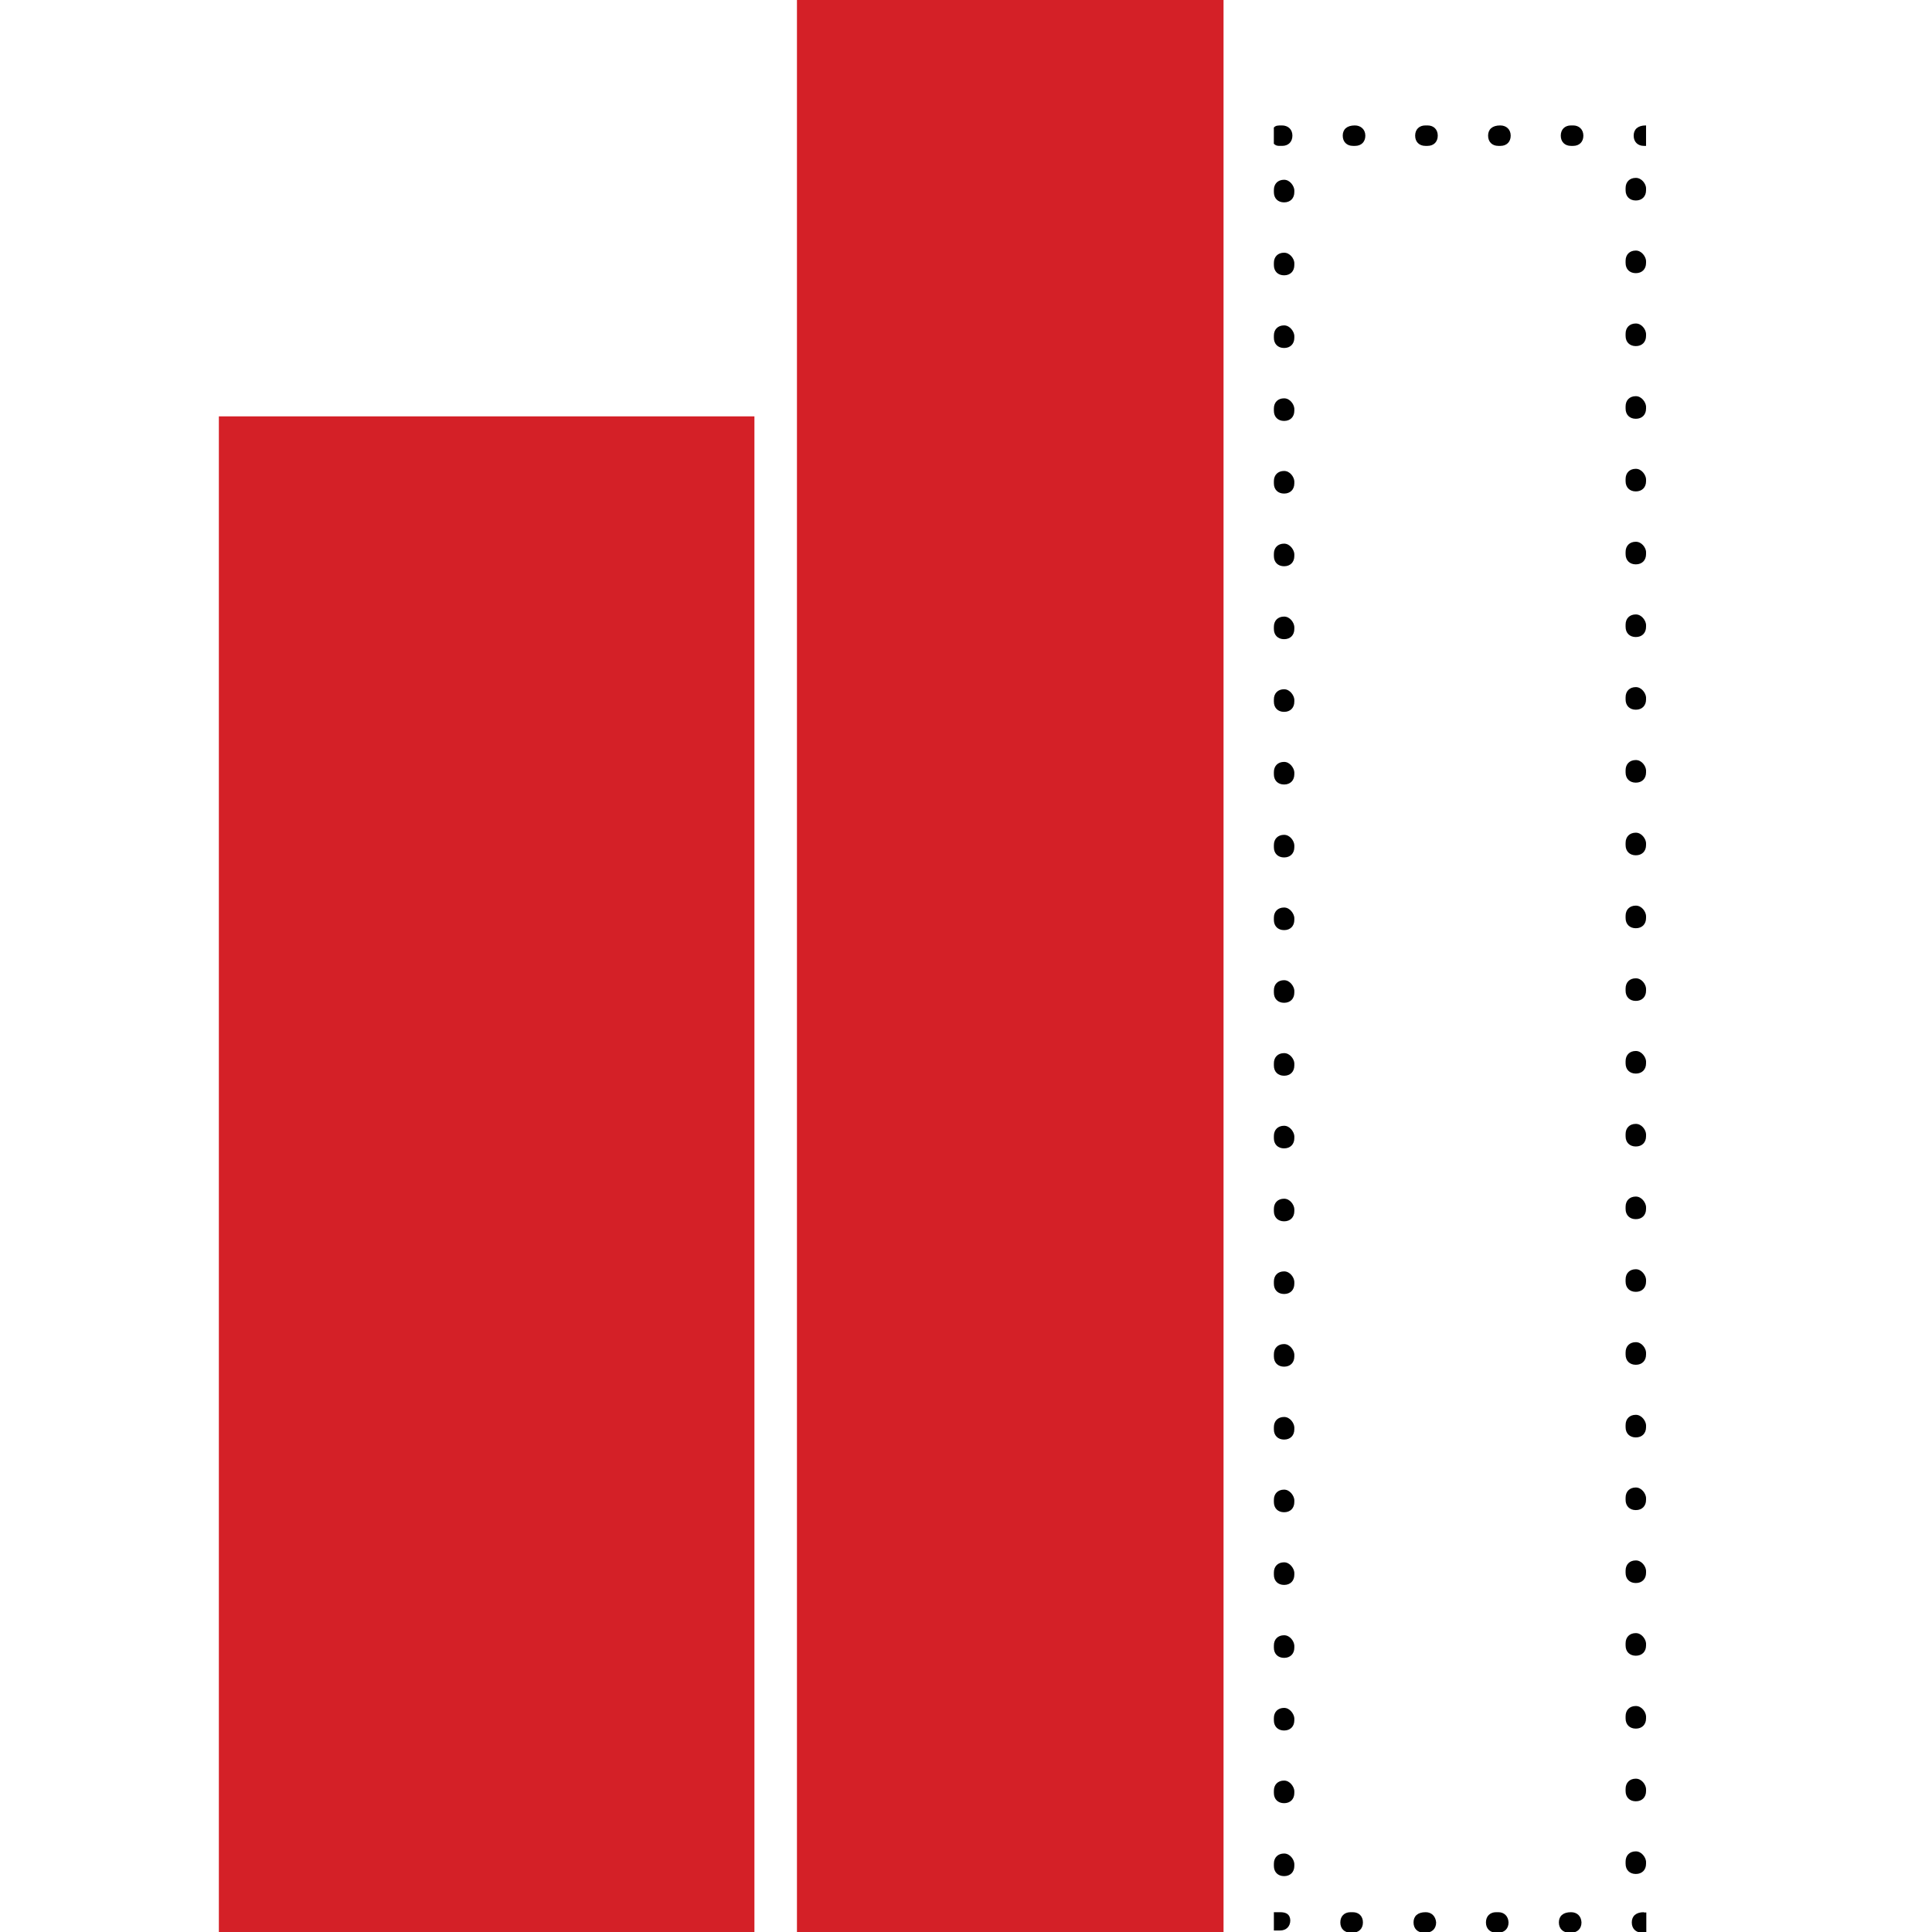
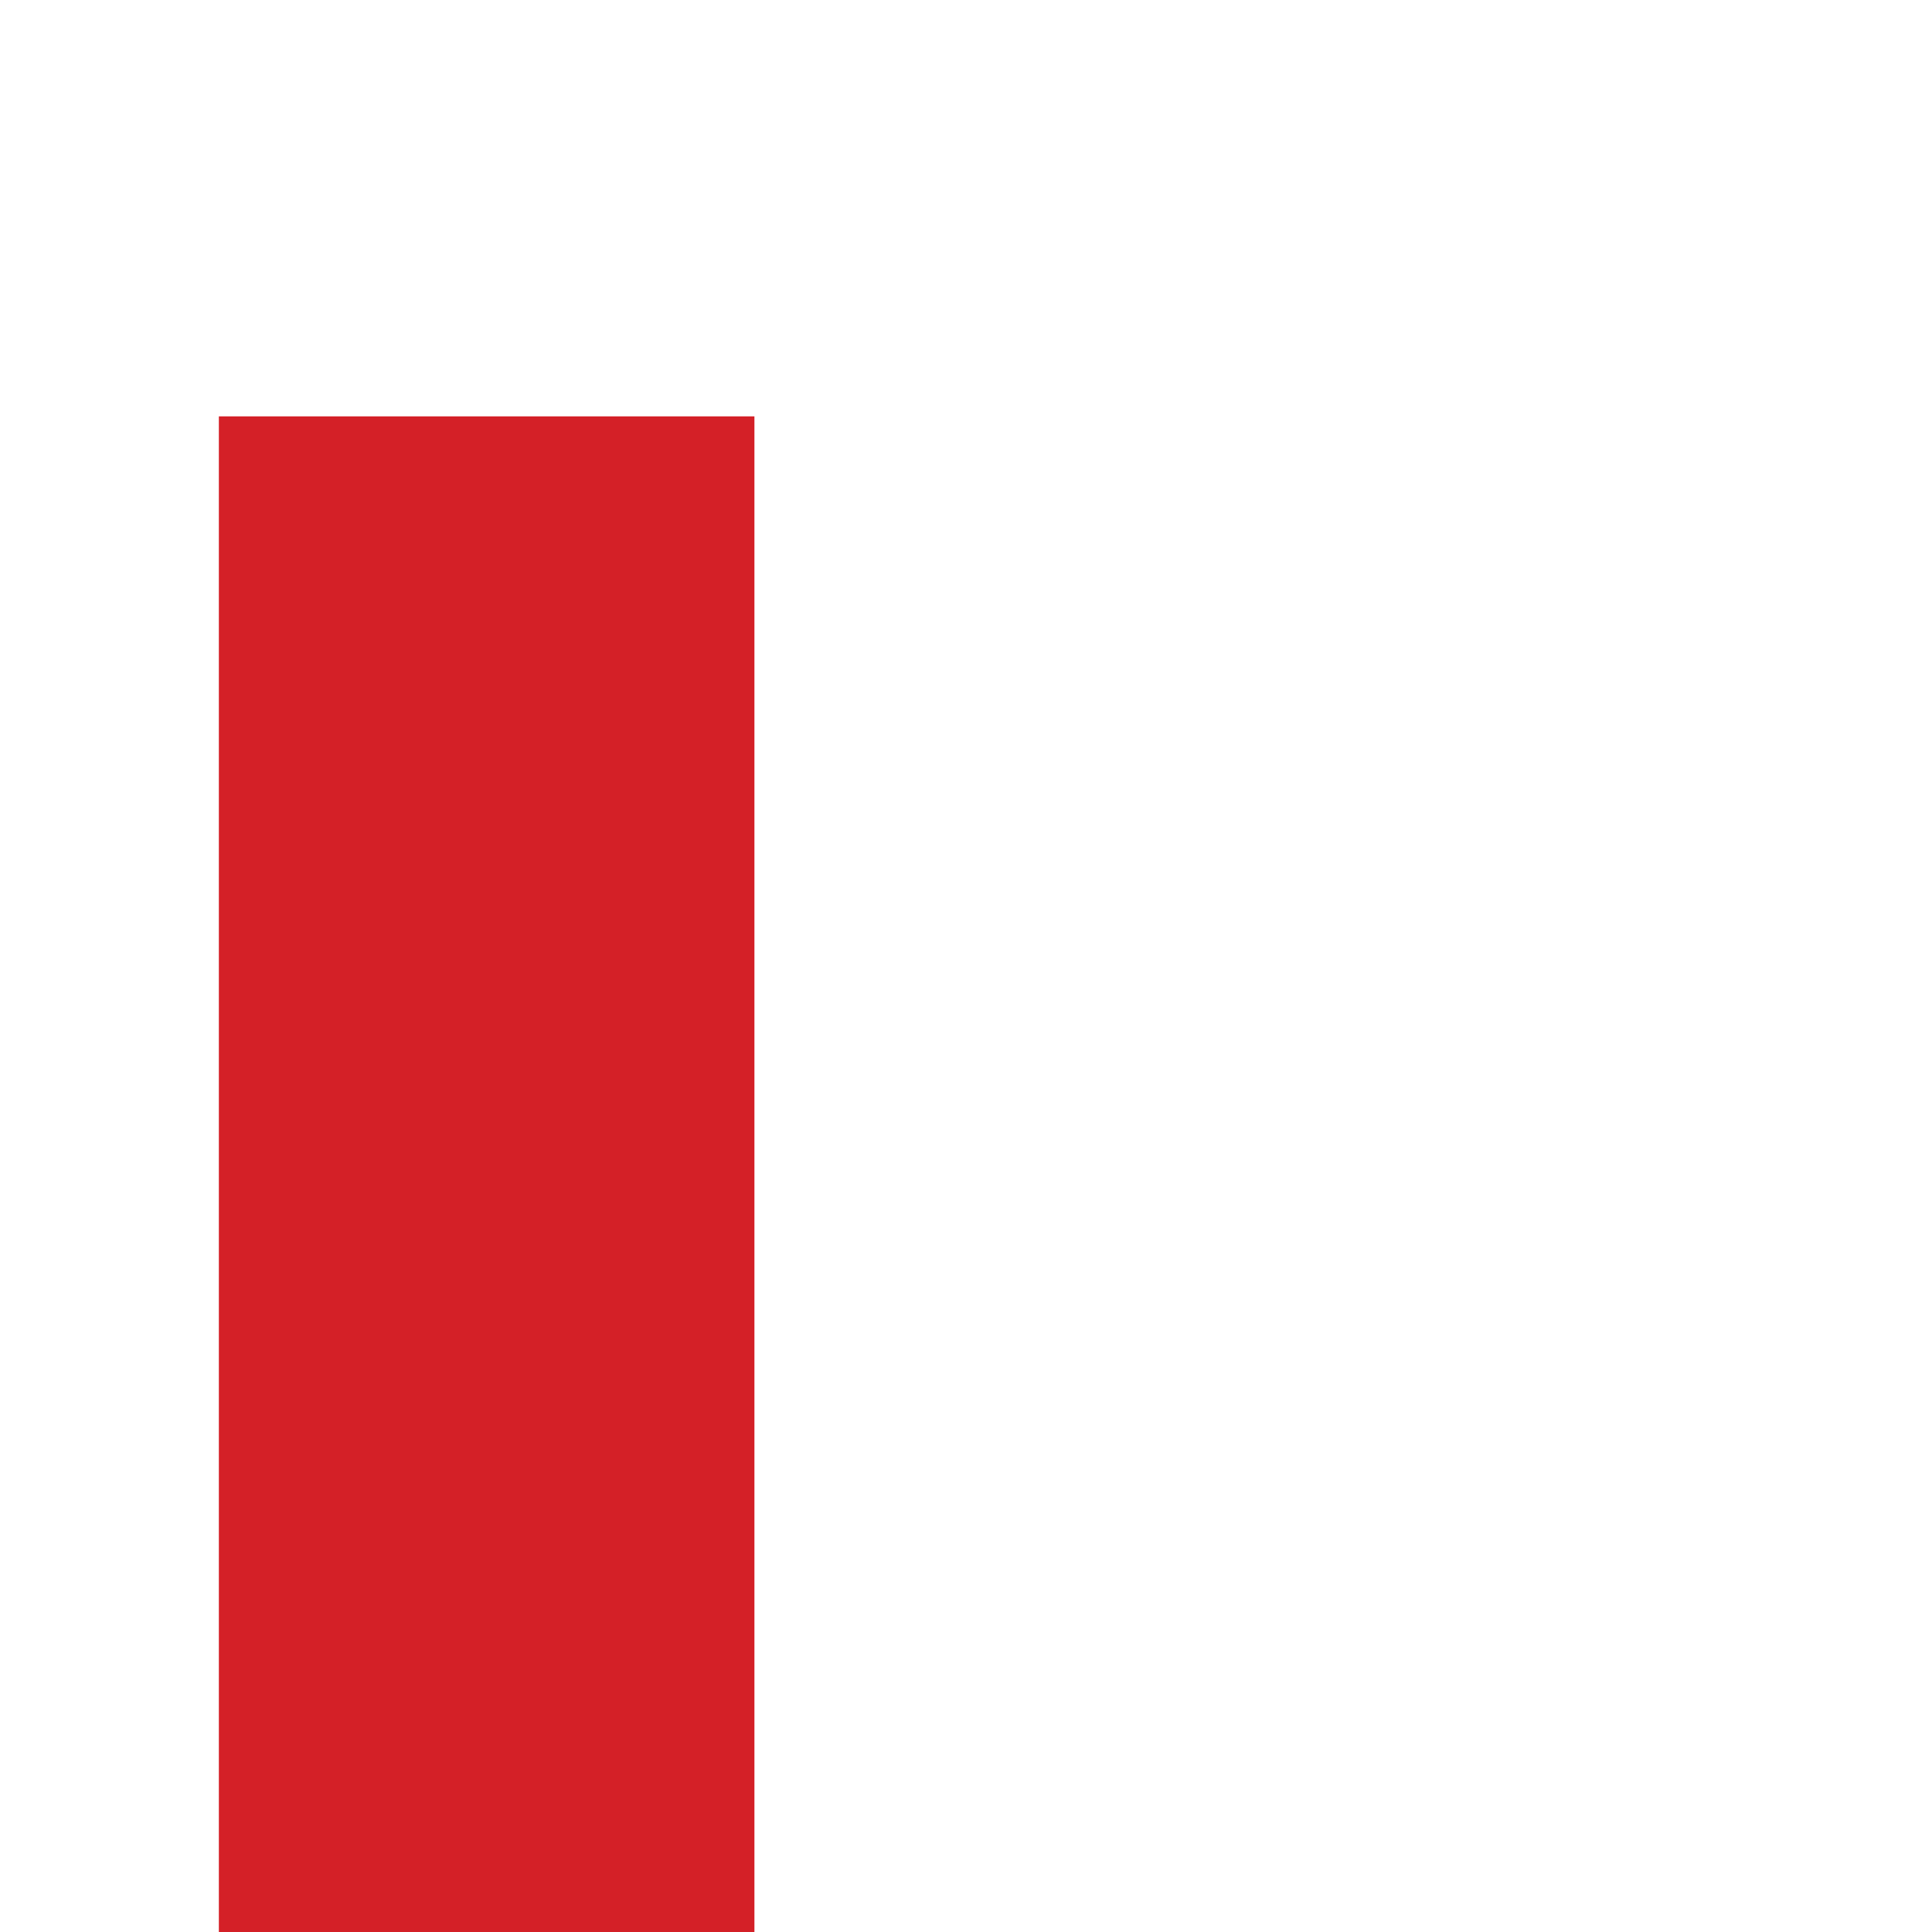
<svg xmlns="http://www.w3.org/2000/svg" id="Layer_1" x="0px" y="0px" viewBox="0 0 512 512" style="enable-background:new 0 0 512 512;" xml:space="preserve">
  <style type="text/css"> .st0{fill:#D42027;} .st1{fill:#010101;} </style>
  <g>
    <rect x="58" y="110.34" class="st0" width="141.93" height="401.76" />
    <g>
-       <path class="st1" d="M436.15,33.24L436.15,33.24c-2.14,0-3.21,1.07-3.21,2.71c0,1.64,1.07,2.71,2.71,2.71h0.57v-5.42H436.15z M416.9,33.24h-0.57c-1.64,0-2.71,1.07-2.71,2.71c0,1.64,1.07,2.71,2.71,2.71h0.57c1.64,0,2.71-1.07,2.71-2.71 C419.61,34.31,418.46,33.24,416.9,33.24L416.9,33.24z M397.57,33.24L397.57,33.24c-2.14,0-3.21,1.07-3.21,2.71 c0,1.64,1.07,2.71,2.71,2.71h0.57c1.64,0,2.71-1.07,2.71-2.71C400.35,34.31,399.21,33.24,397.57,33.24L397.57,33.24z M378.31,33.24h-0.57c-1.64,0-2.71,1.07-2.71,2.71c0,1.64,1.07,2.71,2.71,2.71h0.57c1.64,0,2.71-1.07,2.71-2.71 C381.02,34.31,379.95,33.24,378.31,33.24L378.31,33.24z M359.05,33.24L359.05,33.24c-2.14,0-3.21,1.07-3.21,2.71 c0,1.64,1.07,2.71,2.71,2.71h0.57c1.64,0,2.71-1.07,2.71-2.71C361.83,34.31,360.62,33.24,359.05,33.24L359.05,33.24z M339.72,33.24L339.72,33.24c-1.07,0-1.64,0-2.14,0.57v4.28c0.57,0.57,1.07,0.57,1.64,0.57h0.57c1.64,0,2.71-1.07,2.71-2.71 C342.51,34.31,341.37,33.24,339.72,33.24L339.72,33.24z M340.3,47.64c-1.64,0-2.71,1.07-2.71,2.71v0.57 c0,1.64,1.07,2.71,2.71,2.71c1.64,0,2.71-1.07,2.71-2.71v-0.57C342.93,49.28,341.86,47.64,340.3,47.64L340.3,47.64z M340.3,66.97 c-1.64,0-2.71,1.07-2.71,2.71v0.57c0,1.64,1.07,2.71,2.71,2.71c1.64,0,2.71-1.07,2.71-2.71v-0.64 C342.93,68.54,341.86,66.97,340.3,66.97L340.3,66.97z M340.3,86.23c-1.64,0-2.71,1.07-2.71,2.71v0.57c0,1.64,1.07,2.71,2.71,2.71 c1.64,0,2.71-1.07,2.71-2.71v-0.57C342.93,87.87,341.86,86.23,340.3,86.23L340.3,86.23z M340.3,105.56 c-1.64,0-2.71,1.07-2.71,2.71v0.57c0,1.64,1.07,2.71,2.71,2.71c1.64,0,2.71-1.07,2.71-2.71v-0.57 C342.93,107.13,341.86,105.56,340.3,105.56L340.3,105.56z M340.3,124.81c-1.64,0-2.71,1.07-2.71,2.71v0.57 c0,1.64,1.07,2.71,2.71,2.71c1.64,0,2.71-1.07,2.71-2.71v-0.57C342.93,126.38,341.86,124.81,340.3,124.81L340.3,124.81z M340.3,144.07c-1.64,0-2.71,1.07-2.71,2.71v0.57c0,1.64,1.07,2.71,2.71,2.71c1.64,0,2.71-1.07,2.71-2.71v-0.57 C342.93,145.71,341.86,144.07,340.3,144.07L340.3,144.07z M340.3,163.4c-1.64,0-2.71,1.07-2.71,2.71v0.57 c0,1.64,1.07,2.71,2.71,2.71c1.64,0,2.71-1.07,2.71-2.71v-0.57C342.93,164.97,341.86,163.4,340.3,163.4L340.3,163.4z M340.3,182.66c-1.64,0-2.71,1.07-2.71,2.71v0.57c0,1.64,1.07,2.71,2.71,2.71c1.64,0,2.71-1.07,2.71-2.71v-0.57 C342.93,184.3,341.86,182.66,340.3,182.66L340.3,182.66z M340.3,201.91c-1.64,0-2.71,1.07-2.71,2.71v0.57 c0,1.64,1.07,2.71,2.71,2.71c1.64,0,2.71-1.07,2.71-2.71v-0.57C342.93,203.55,341.86,201.91,340.3,201.91L340.3,201.91z M340.3,221.24c-1.64,0-2.71,1.07-2.71,2.71v0.57c0,1.64,1.07,2.71,2.71,2.71c1.64,0,2.71-1.07,2.71-2.71v-0.57 C342.93,222.81,341.86,221.24,340.3,221.24L340.3,221.24z M340.3,240.5c-1.64,0-2.71,1.07-2.71,2.71v0.57 c0,1.64,1.07,2.71,2.71,2.71c1.64,0,2.71-1.07,2.71-2.71v-0.57C342.93,242.14,341.86,240.5,340.3,240.5L340.3,240.5z M340.3,259.76c-1.64,0-2.71,1.07-2.71,2.71v0.57c0,1.64,1.07,2.71,2.71,2.71c1.64,0,2.71-1.07,2.71-2.71v-0.57 C342.93,261.4,341.86,259.76,340.3,259.76L340.3,259.76z M340.3,279.09c-1.64,0-2.71,1.07-2.71,2.71v0.57 c0,1.64,1.07,2.71,2.71,2.71c1.64,0,2.71-1.07,2.71-2.71v-0.64C342.93,280.65,341.86,279.09,340.3,279.09L340.3,279.09z M340.3,298.34c-1.64,0-2.71,1.07-2.71,2.71v0.57c0,1.64,1.07,2.71,2.71,2.71c1.64,0,2.71-1.07,2.71-2.71v-0.57 C342.93,299.98,341.86,298.34,340.3,298.34L340.3,298.34z M340.3,317.67c-1.64,0-2.71,1.07-2.71,2.71v0.57 c0,1.64,1.07,2.71,2.71,2.71c1.64,0,2.71-1.07,2.71-2.71v-0.57C342.93,319.24,341.86,317.67,340.3,317.67L340.3,317.67z M340.3,336.93c-1.64,0-2.71,1.07-2.71,2.71v0.57c0,1.64,1.07,2.71,2.71,2.71c1.64,0,2.71-1.07,2.71-2.71v-0.57 C342.93,338.5,341.86,336.93,340.3,336.93L340.3,336.93z M340.3,356.19c-1.64,0-2.71,1.07-2.71,2.71v0.57 c0,1.64,1.07,2.71,2.71,2.71c1.64,0,2.71-1.07,2.71-2.71v-0.57C342.93,357.83,341.86,356.19,340.3,356.19L340.3,356.19z M340.3,375.51c-1.64,0-2.71,1.07-2.71,2.71v0.57c0,1.64,1.07,2.71,2.71,2.71c1.64,0,2.71-1.07,2.71-2.71v-0.57 C342.93,377.08,341.86,375.51,340.3,375.51L340.3,375.51z M340.3,394.77c-1.64,0-2.71,1.07-2.71,2.71v0.57 c0,1.64,1.07,2.71,2.71,2.71c1.64,0,2.71-1.07,2.71-2.71v-0.57C342.93,396.41,341.86,394.77,340.3,394.77L340.3,394.77z M340.3,414.03c-1.64,0-2.71,1.07-2.71,2.71v0.57c0,1.64,1.07,2.71,2.71,2.71c1.64,0,2.71-1.07,2.71-2.71v-0.57 C342.93,415.67,341.86,414.03,340.3,414.03L340.3,414.03z M340.3,433.36c-1.64,0-2.71,1.07-2.71,2.71v0.57 c0,1.64,1.07,2.71,2.71,2.71c1.64,0,2.71-1.07,2.71-2.71v-0.57C342.93,434.93,341.86,433.36,340.3,433.36L340.3,433.36z M340.3,452.61c-1.64,0-2.71,1.07-2.71,2.71v0.57c0,1.64,1.07,2.71,2.71,2.71c1.64,0,2.71-1.07,2.71-2.71v-0.57 C342.93,454.25,341.86,452.61,340.3,452.61L340.3,452.61z M340.3,471.87c-1.64,0-2.71,1.07-2.71,2.71v0.57 c0,1.64,1.07,2.71,2.71,2.71c1.64,0,2.71-1.07,2.71-2.71v-0.57C342.93,473.51,341.86,471.87,340.3,471.87L340.3,471.87z M340.3,491.2c-1.64,0-2.71,1.07-2.71,2.71v0.57c0,1.64,1.07,2.71,2.71,2.71c1.64,0,2.71-1.07,2.71-2.71v-0.57 C342.93,492.77,341.86,491.2,340.3,491.2L340.3,491.2z M339.23,506.75L339.23,506.75c-1.07,0-1.07,0-1.64,0v4.85 c0.57,0,0.57,0,1.07,0h0.57c1.64,0,2.71-1.07,2.71-2.71C341.86,507.25,340.79,506.75,339.23,506.75L339.23,506.75z M358.48,506.75 h-0.57c-1.64,0-2.71,1.07-2.71,2.71c0,1.64,1.07,2.71,2.71,2.71h0.57c1.64,0,2.71-1.07,2.71-2.71 C361.19,507.82,360.12,506.75,358.48,506.75L358.48,506.75z M377.81,506.75L377.81,506.75c-2.14,0-3.21,1.07-3.21,2.71 c0,1.64,1.07,2.71,2.71,2.71h0.57c1.64,0,2.71-1.07,2.71-2.71C380.45,507.82,379.38,506.75,377.81,506.75L377.81,506.75z M397.07,506.75h-0.57c-1.64,0-2.71,1.07-2.71,2.71c0,1.64,1.07,2.71,2.71,2.71h0.57c1.64,0,2.71-1.07,2.71-2.71 C399.71,507.82,398.64,506.75,397.07,506.75L397.07,506.75z M416.33,506.75L416.33,506.75c-2.14,0-3.21,1.07-3.21,2.71 c0,1.64,1.07,2.71,2.71,2.71h0.57c1.64,0,2.71-1.07,2.71-2.71C419.04,507.82,417.97,506.75,416.33,506.75L416.33,506.75z M435.65,506.75L435.65,506.75c-2.14,0-3.21,1.07-3.21,2.71c0,1.64,1.07,2.71,2.71,2.71h0.57h0.57v-5.35h-0.64V506.75z M433.51,490.63c-1.64,0-2.71,1.07-2.71,2.71v0.57c0,1.64,1.07,2.71,2.71,2.71c1.64,0,2.71-1.07,2.71-2.71v-0.57 C436.15,492.27,435.08,490.63,433.51,490.63L433.51,490.63z M433.51,471.37c-1.64,0-2.71,1.07-2.71,2.71v0.57 c0,1.64,1.07,2.71,2.71,2.71c1.64,0,2.71-1.07,2.71-2.71v-0.57C436.15,472.94,435.08,471.37,433.51,471.37L433.51,471.37z M433.51,452.11c-1.64,0-2.71,1.07-2.71,2.71v0.57c0,1.64,1.07,2.71,2.71,2.71c1.64,0,2.71-1.07,2.71-2.71v-0.57 C436.15,453.68,435.08,452.11,433.51,452.11L433.51,452.11z M433.51,432.79c-1.64,0-2.71,1.07-2.71,2.71v0.57 c0,1.64,1.07,2.71,2.71,2.71c1.64,0,2.71-1.07,2.71-2.71v-0.57C436.15,434.43,435.08,432.79,433.51,432.79L433.51,432.79z M433.51,413.53c-1.64,0-2.71,1.07-2.71,2.71v0.57c0,1.64,1.07,2.71,2.71,2.71c1.64,0,2.71-1.07,2.71-2.71v-0.57 C436.15,415.1,435.08,413.53,433.51,413.53L433.51,413.53z M433.51,394.2c-1.64,0-2.71,1.07-2.71,2.71v0.57 c0,1.64,1.07,2.71,2.71,2.71c1.64,0,2.71-1.07,2.71-2.71v-0.57C436.15,395.84,435.08,394.2,433.51,394.2L433.51,394.2z M433.51,374.94c-1.64,0-2.71,1.07-2.71,2.71v0.57c0,1.64,1.07,2.71,2.71,2.71c1.64,0,2.71-1.07,2.71-2.71v-0.57 C436.15,376.58,435.08,374.94,433.51,374.94L433.51,374.94z M433.51,355.69c-1.64,0-2.71,1.07-2.71,2.71v0.57 c0,1.64,1.07,2.71,2.71,2.71c1.64,0,2.71-1.07,2.71-2.71v-0.57C436.15,357.26,435.08,355.69,433.51,355.69L433.51,355.69z M433.51,336.36c-1.64,0-2.71,1.07-2.71,2.71v0.57c0,1.64,1.07,2.71,2.71,2.71c1.64,0,2.71-1.07,2.71-2.71v-0.57 C436.15,338,435.08,336.36,433.51,336.36L433.51,336.36z M433.51,317.1c-1.64,0-2.71,1.07-2.71,2.71v0.57 c0,1.64,1.07,2.71,2.71,2.71c1.64,0,2.71-1.07,2.71-2.71v-0.57C436.15,318.74,435.08,317.1,433.51,317.1L433.51,317.1z M433.51,297.84c-1.64,0-2.71,1.07-2.71,2.71v0.57c0,1.64,1.07,2.71,2.71,2.71c1.64,0,2.71-1.07,2.71-2.71v-0.57 C436.15,299.41,435.08,297.84,433.51,297.84L433.51,297.84z M433.51,278.52c-1.64,0-2.71,1.07-2.71,2.71v0.57 c0,1.64,1.07,2.71,2.71,2.71c1.64,0,2.71-1.07,2.71-2.71v-0.57C436.15,280.16,435.08,278.52,433.51,278.52L433.51,278.52z M433.51,259.26c-1.64,0-2.71,1.07-2.71,2.71v0.57c0,1.64,1.07,2.71,2.71,2.71c1.64,0,2.71-1.07,2.71-2.71v-0.57 C436.15,260.83,435.08,259.26,433.51,259.26L433.51,259.26z M433.51,240c-1.64,0-2.71,1.07-2.71,2.71v0.57 c0,1.64,1.07,2.71,2.71,2.71c1.64,0,2.71-1.07,2.71-2.71v-0.57C436.15,241.57,435.08,240,433.51,240L433.51,240z M433.51,220.67 c-1.64,0-2.71,1.07-2.71,2.71v0.57c0,1.64,1.07,2.71,2.71,2.71c1.64,0,2.71-1.07,2.71-2.71v-0.57 C436.15,222.31,435.08,220.67,433.51,220.67L433.51,220.67z M433.51,201.42c-1.64,0-2.71,1.07-2.71,2.71v0.57 c0,1.64,1.07,2.71,2.71,2.71c1.64,0,2.71-1.07,2.71-2.71v-0.57C436.15,202.98,435.08,201.42,433.51,201.42L433.51,201.42z M433.51,182.09c-1.64,0-2.71,1.07-2.71,2.71v0.57c0,1.64,1.07,2.71,2.71,2.71c1.64,0,2.71-1.07,2.71-2.71v-0.57 C436.15,183.73,435.08,182.09,433.51,182.09L433.51,182.09z M433.51,162.83c-1.64,0-2.71,1.07-2.71,2.71v0.57 c0,1.64,1.07,2.71,2.71,2.71c1.64,0,2.71-1.07,2.71-2.71v-0.57C436.15,164.47,435.08,162.83,433.51,162.83L433.51,162.83z M433.51,143.57c-1.64,0-2.71,1.07-2.71,2.71v0.57c0,1.64,1.07,2.71,2.71,2.71c1.64,0,2.71-1.07,2.71-2.71v-0.64 C436.15,145.14,435.08,143.57,433.51,143.57L433.51,143.57z M433.51,124.24c-1.64,0-2.71,1.07-2.71,2.71v0.57 c0,1.64,1.07,2.71,2.71,2.71c1.64,0,2.71-1.07,2.71-2.71v-0.57C436.15,125.88,435.08,124.24,433.51,124.24L433.51,124.24z M433.51,104.99c-1.64,0-2.71,1.07-2.71,2.71v0.57c0,1.64,1.07,2.71,2.71,2.71c1.64,0,2.71-1.07,2.71-2.71v-0.57 C436.15,106.63,435.08,104.99,433.51,104.99L433.51,104.99z M433.51,85.73c-1.64,0-2.71,1.07-2.71,2.71v0.57 c0,1.64,1.07,2.71,2.71,2.71c1.64,0,2.71-1.07,2.71-2.71v-0.57C436.15,87.3,435.08,85.73,433.51,85.73L433.51,85.73z M433.51,66.4 c-1.64,0-2.71,1.07-2.71,2.71v0.57c0,1.64,1.07,2.71,2.71,2.71c1.64,0,2.71-1.07,2.71-2.71v-0.57 C436.15,68.04,435.08,66.4,433.51,66.4L433.51,66.4z M433.51,47.14c-1.64,0-2.71,1.07-2.71,2.71v0.57c0,1.64,1.07,2.71,2.71,2.71 c1.64,0,2.71-1.07,2.71-2.71v-0.64C436.15,48.71,435.08,47.14,433.51,47.14L433.51,47.14z" />
-     </g>
-     <rect x="211.2" class="st0" width="113.05" height="512.1" />
+       </g>
  </g>
</svg>